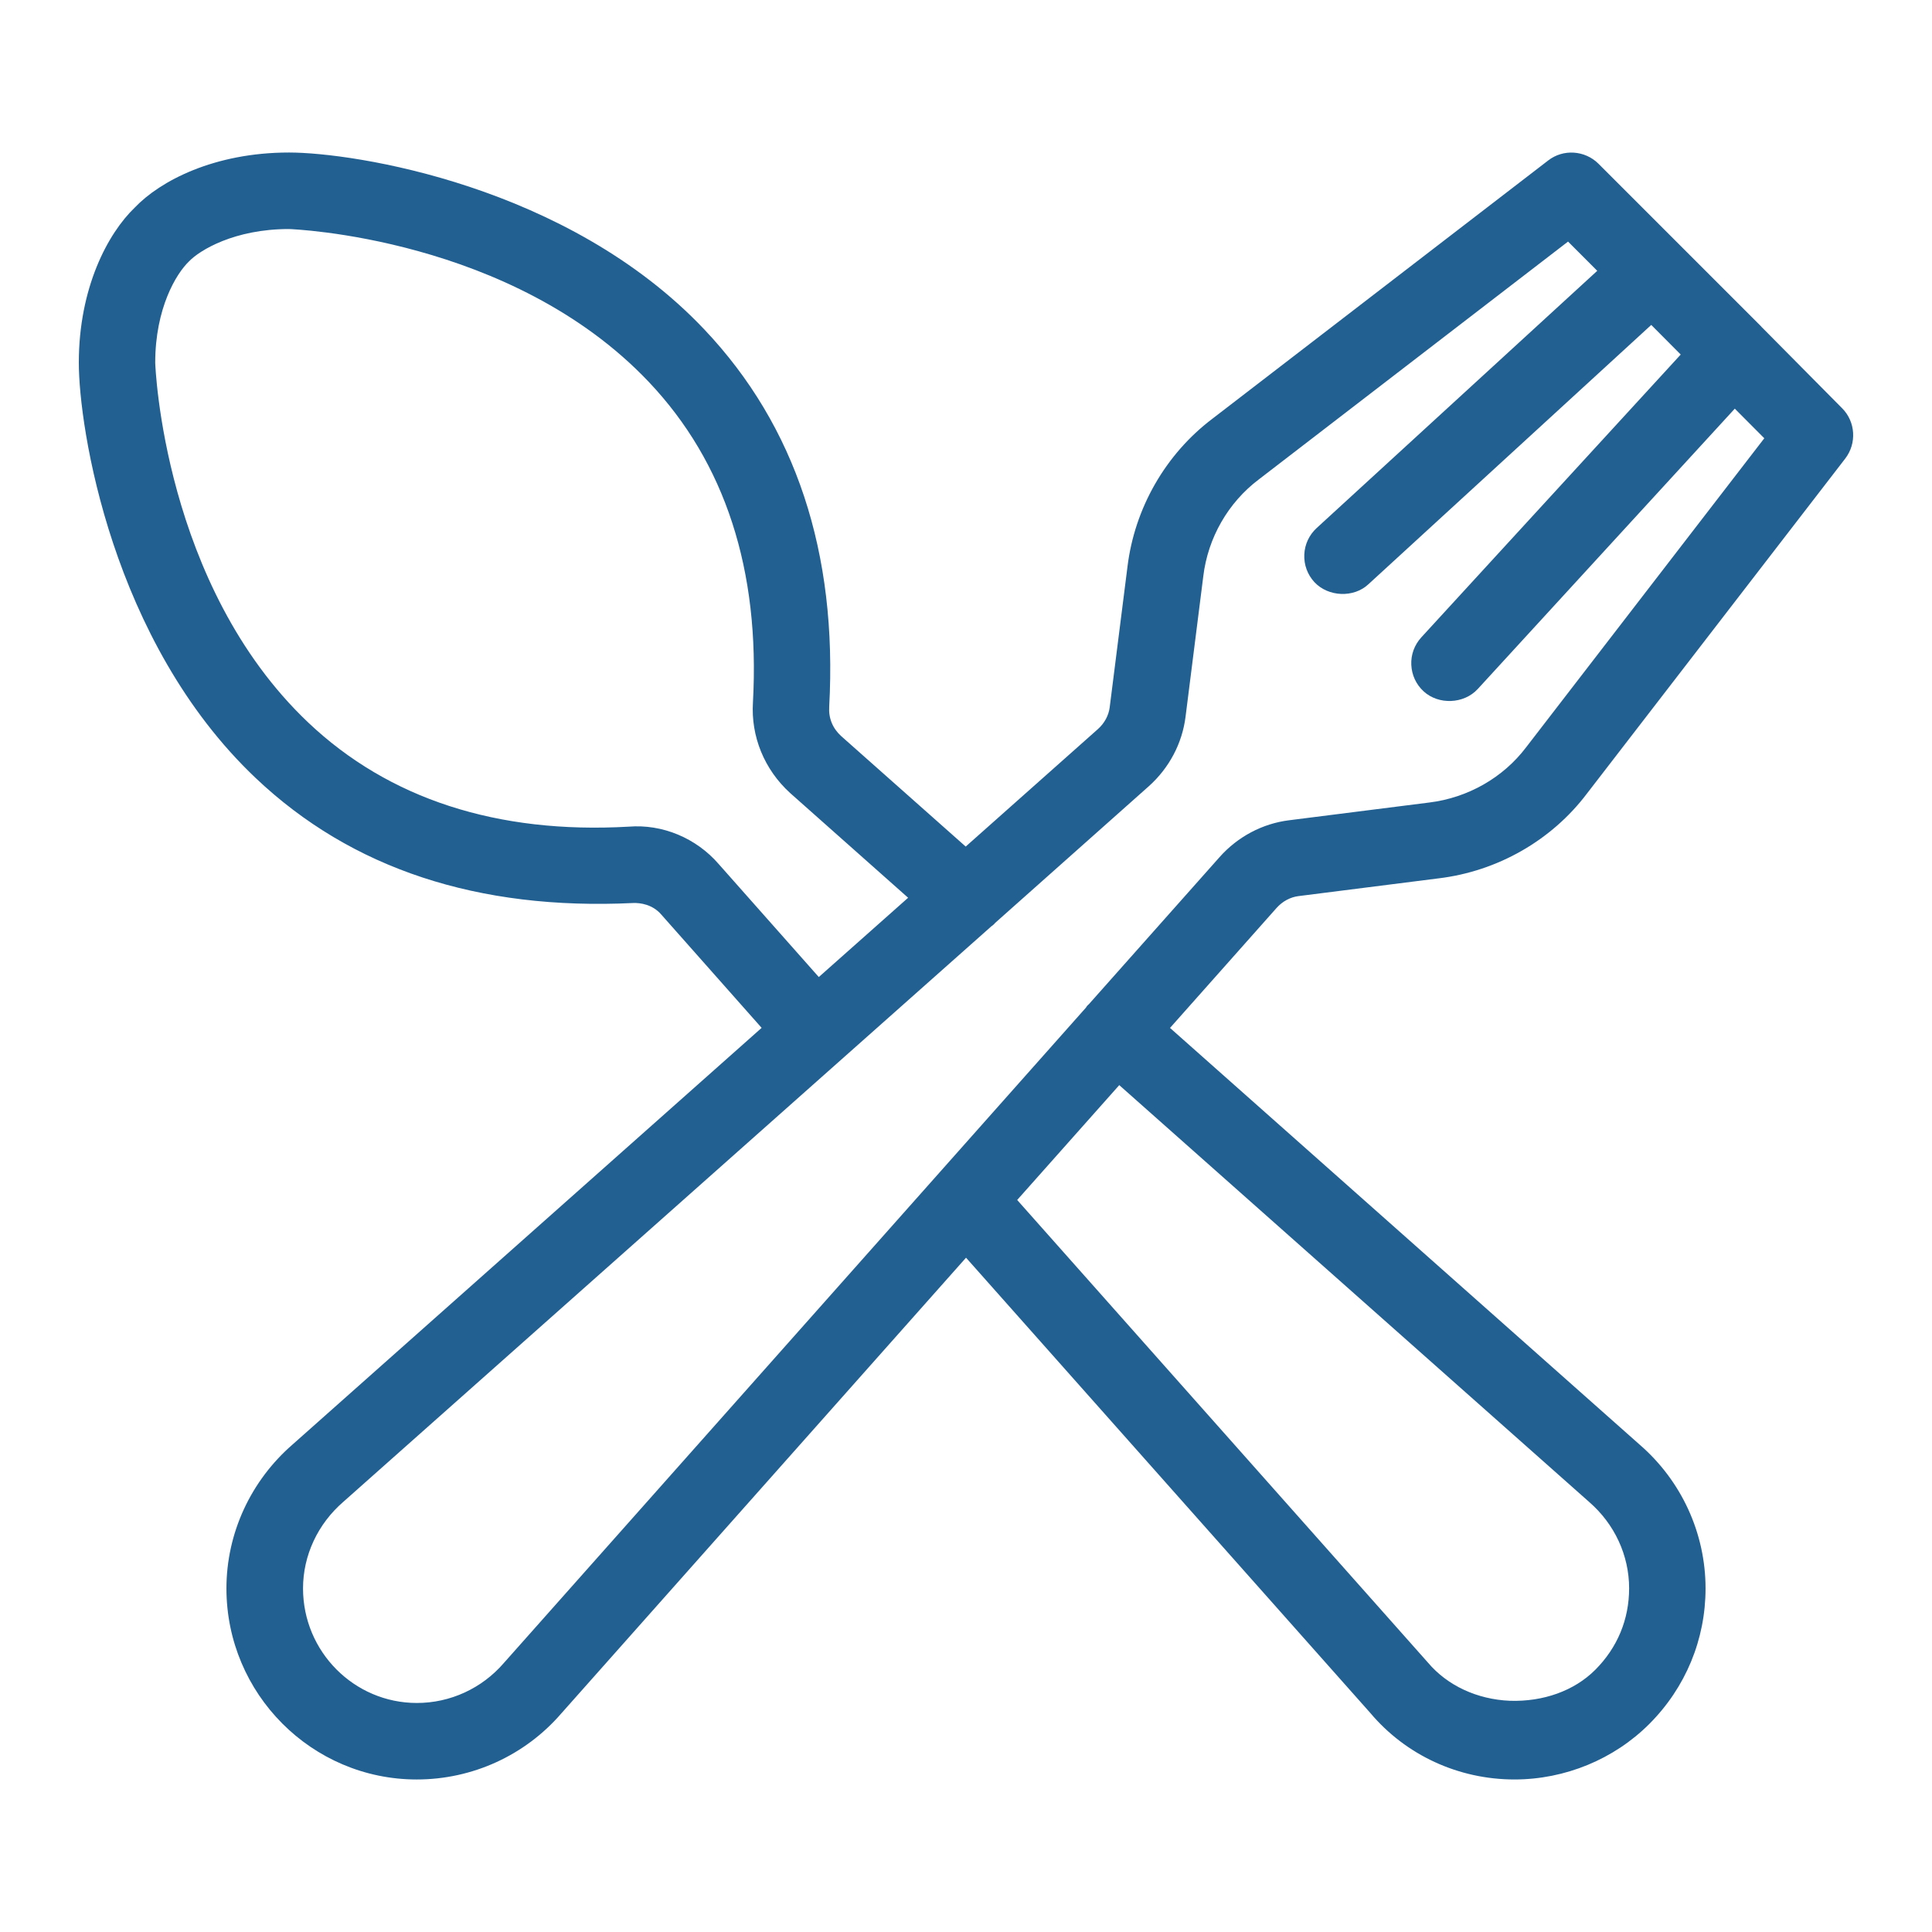
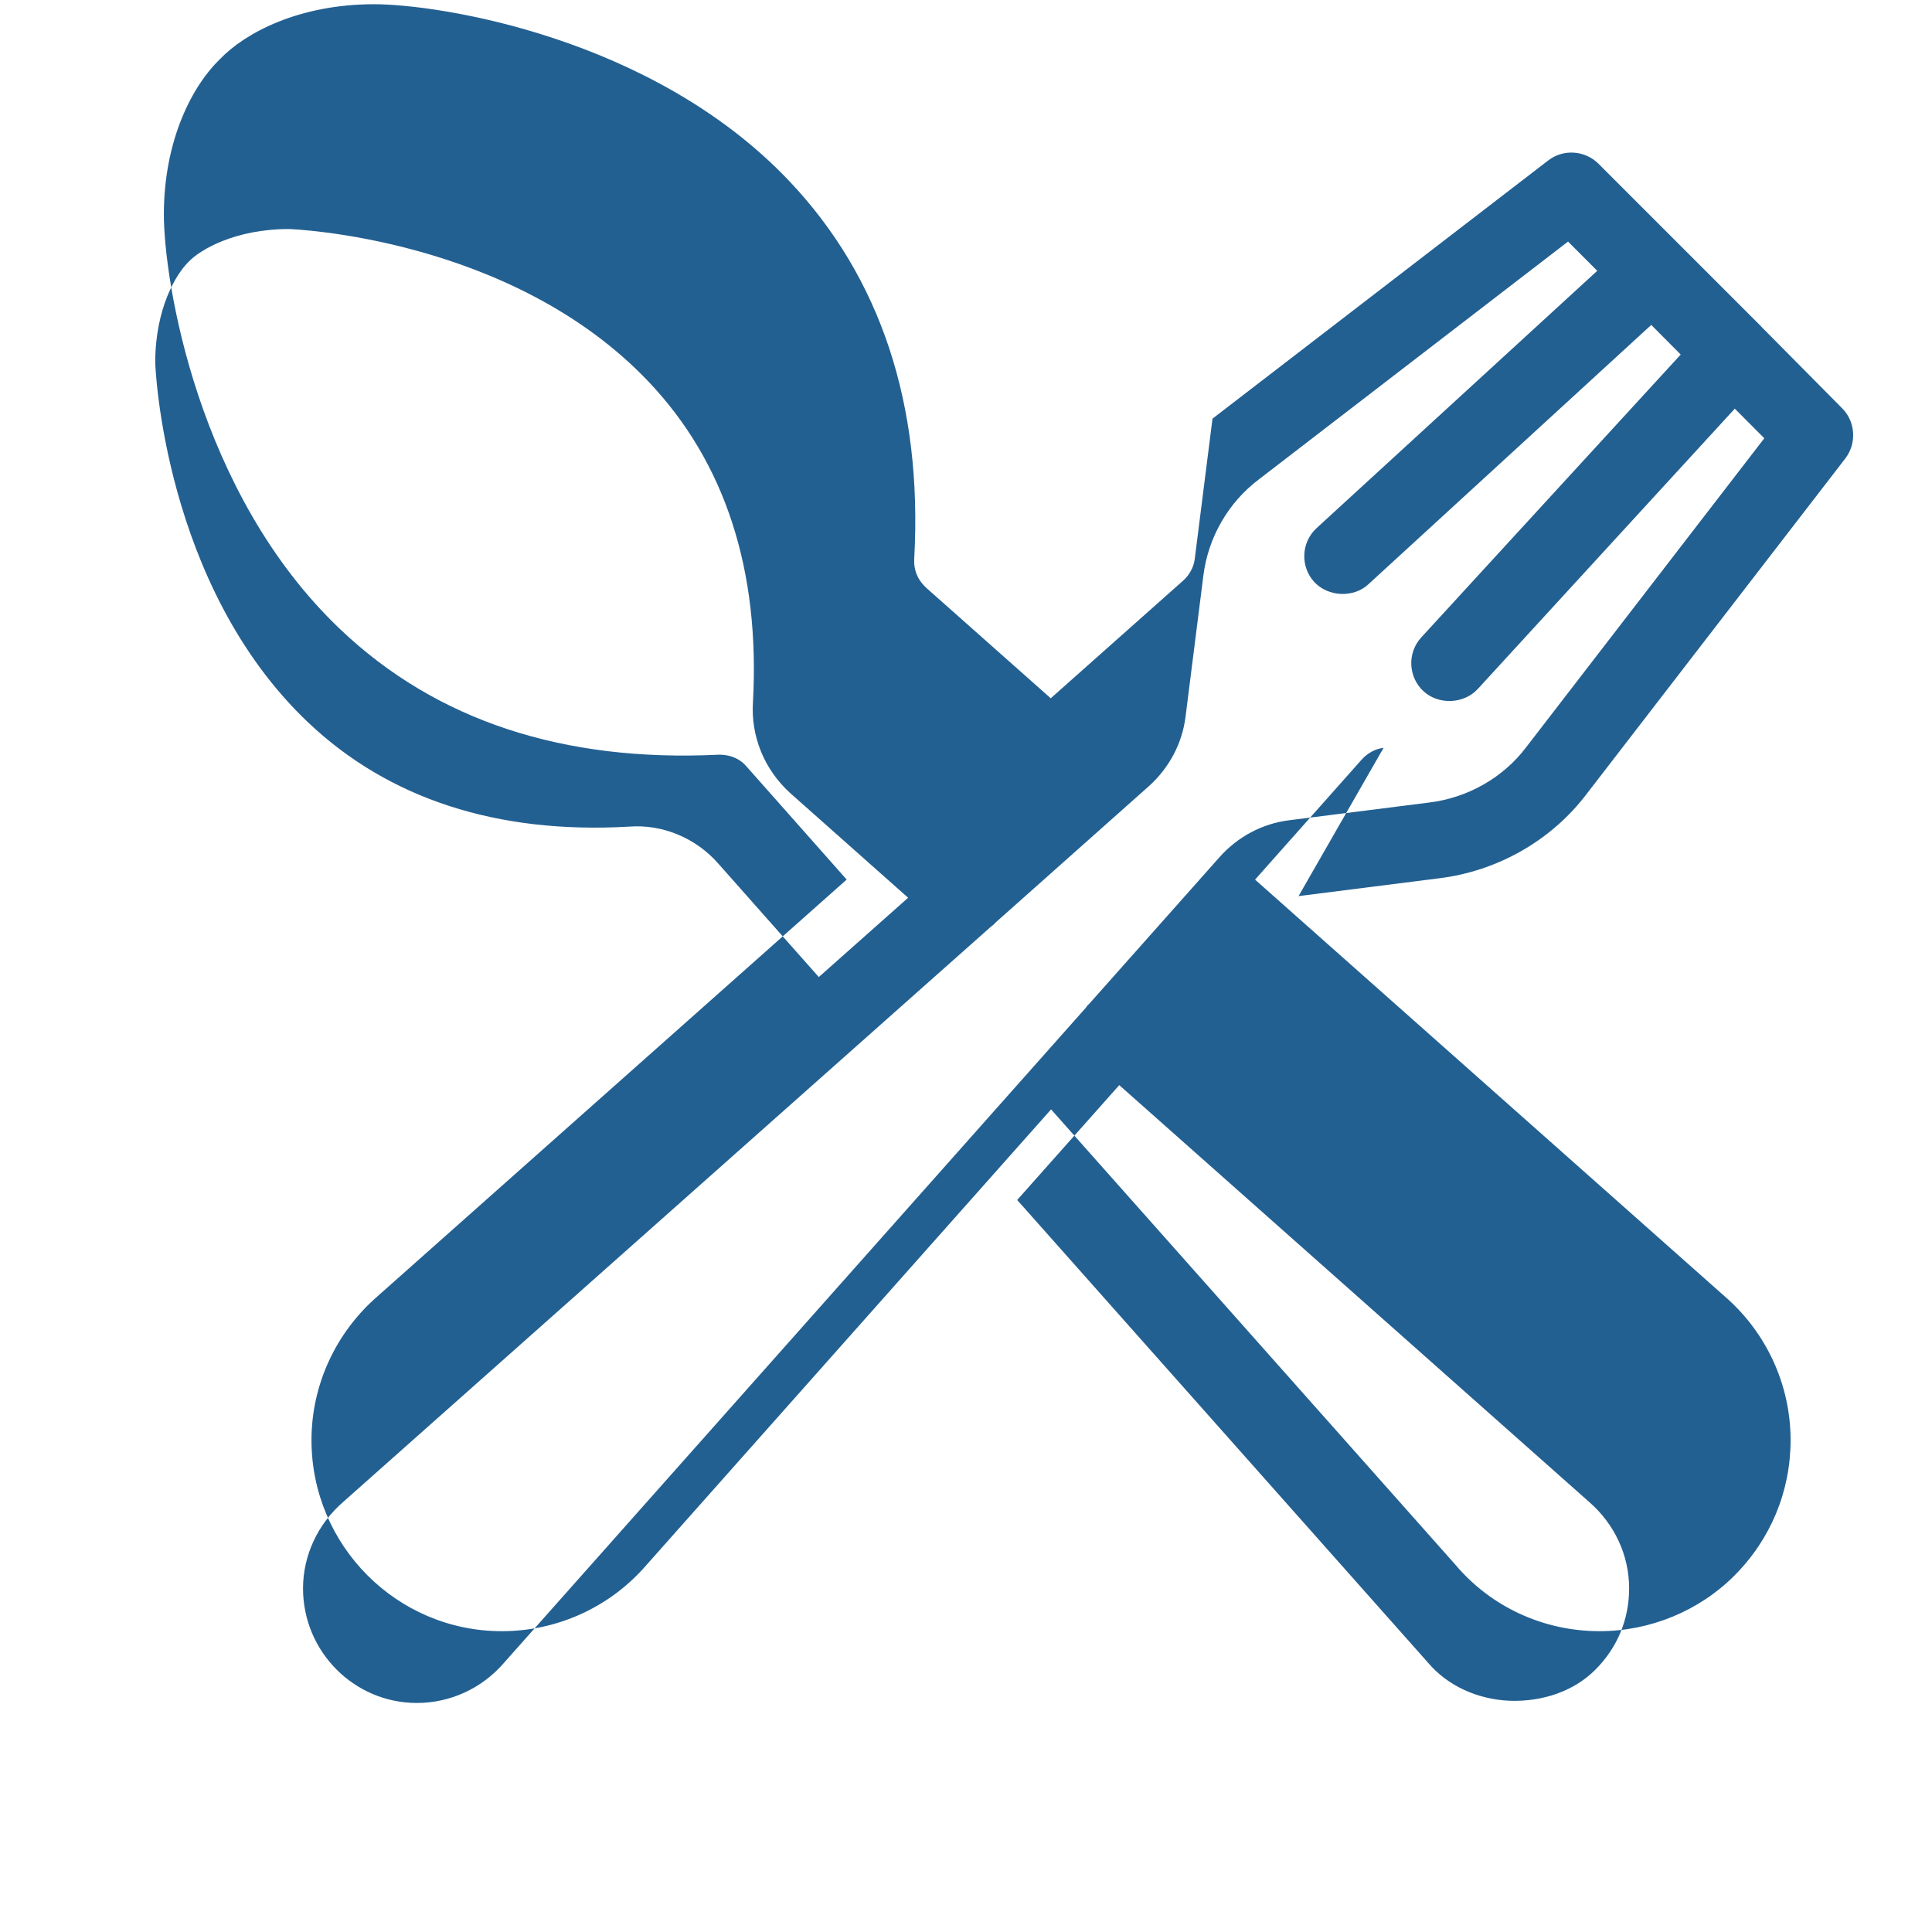
<svg xmlns="http://www.w3.org/2000/svg" id="Layer_1" version="1.1" viewBox="0 0 260 260">
  <defs>
    <style>
      .st0 {
        fill: #236092;
      }
    </style>
  </defs>
-   <path class="st0" d="M174.754,120.593l18.844-2.387c7.925-.951,15.203-5.108,19.957-11.4l34.776-45.103c1.563-2.043,1.381-4.946-.42-6.757l-10.843-10.944c-.03-.04-.061-.071-.096-.111l-21.859-21.859c-1.826-1.811-4.739-2.013-6.767-.435l-45.174,34.745c-6.317,4.774-10.489,12.047-11.445,19.957l-2.387,18.875c-.137,1.113-.708,2.165-1.598,2.954l-17.782,15.8-16.761-14.869c-1.153-1.052-1.709-2.417-1.608-3.955,1.133-20.705-4.516-37.79-16.806-50.767-18.409-19.441-47.237-23.811-55.886-23.811-10.105,0-17.362,3.844-20.746,7.394-3.646,3.49-7.546,10.813-7.546,20.898,0,8.648,4.375,37.486,23.811,55.896,12.892,12.219,29.93,17.813,50.783,16.811.956-.04,2.61.182,3.788,1.548l13.509,15.253-63.087,56.037c-5.68,4.916-8.937,11.986-8.937,19.401,0,14.181,11.491,25.712,25.611,25.712,7.48,0,14.571-3.237,19.446-8.881l54.474-61.338,54.378,61.236c4.805,5.715,11.89,8.982,19.436,8.982,6.787,0,13.397-2.721,18.141-7.475,4.88-4.886,7.566-11.359,7.566-18.237,0-7.424-3.242-14.485-8.881-19.36l-63.189-56.068,14.338-16.144c.794-.89,1.846-1.457,2.959-1.598ZM132.708,123.562l.003.005-.004-.004s0,0,.001,0ZM96.722,116.284c-3.034-3.51-7.581-5.401-12.103-5.037-17.732,1.012-32.307-3.753-43.136-14.009-19.522-18.5-20.589-48.137-20.594-48.421,0-7.333,2.827-11.996,4.542-13.635,1.441-1.507,6.109-4.36,13.453-4.36.293.01,29.946,1.062,48.436,20.584,10.272,10.843,14.98,25.348,14.009,43.09-.293,4.602,1.522,9.053,4.997,12.219l15.886,14.1-12.022,10.671-13.468-15.203ZM213.854,202.12c.005,0,.01,0,.01.01,3.419,2.964,5.376,7.192,5.376,11.612,0,4.198-1.578,7.991-4.557,10.975-2.842,2.842-7.02,4.309-11.481,4.167-4.42-.182-8.431-2.053-11.035-5.138l-55.279-62.258,13.736-15.456,63.229,56.088ZM164.118,115.353l-17.57,19.775c-.121.101-.238.212-.314.324-.02.03-.056.081-.086.142l-78.351,88.213c-2.954,3.419-7.217,5.371-11.698,5.371-8.446,0-15.319-6.919-15.319-15.415,0-4.43,1.972-8.669,5.422-11.653l87.222-77.461c.101-.071.268-.182.283-.223.071-.061.147-.131.212-.223l20.665-18.379c2.751-2.458,4.511-5.776,4.961-9.367l2.387-18.905c.622-5.169,3.338-9.913,7.465-13.028l41.623-32.014,3.93,3.935-37.759,34.614c-1.011.931-1.603,2.195-1.664,3.56-.061,1.376.415,2.691,1.35,3.712,1.881,2.023,5.315,2.134,7.268.303l38.073-34.907,3.965,3.985-34.902,38.053c-.936,1.022-1.416,2.337-1.355,3.702.061,1.376.652,2.65,1.659,3.571,1.988,1.831,5.401,1.73,7.283-.314l34.593-37.729,3.97,3.985-32.049,41.583c-3.09,4.086-7.839,6.797-13.033,7.435l-18.859,2.387c-3.591.445-6.919,2.205-9.372,4.966Z" />
+   <path class="st0" d="M174.754,120.593l18.844-2.387c7.925-.951,15.203-5.108,19.957-11.4l34.776-45.103c1.563-2.043,1.381-4.946-.42-6.757l-10.843-10.944c-.03-.04-.061-.071-.096-.111l-21.859-21.859c-1.826-1.811-4.739-2.013-6.767-.435l-45.174,34.745l-2.387,18.875c-.137,1.113-.708,2.165-1.598,2.954l-17.782,15.8-16.761-14.869c-1.153-1.052-1.709-2.417-1.608-3.955,1.133-20.705-4.516-37.79-16.806-50.767-18.409-19.441-47.237-23.811-55.886-23.811-10.105,0-17.362,3.844-20.746,7.394-3.646,3.49-7.546,10.813-7.546,20.898,0,8.648,4.375,37.486,23.811,55.896,12.892,12.219,29.93,17.813,50.783,16.811.956-.04,2.61.182,3.788,1.548l13.509,15.253-63.087,56.037c-5.68,4.916-8.937,11.986-8.937,19.401,0,14.181,11.491,25.712,25.611,25.712,7.48,0,14.571-3.237,19.446-8.881l54.474-61.338,54.378,61.236c4.805,5.715,11.89,8.982,19.436,8.982,6.787,0,13.397-2.721,18.141-7.475,4.88-4.886,7.566-11.359,7.566-18.237,0-7.424-3.242-14.485-8.881-19.36l-63.189-56.068,14.338-16.144c.794-.89,1.846-1.457,2.959-1.598ZM132.708,123.562l.003.005-.004-.004s0,0,.001,0ZM96.722,116.284c-3.034-3.51-7.581-5.401-12.103-5.037-17.732,1.012-32.307-3.753-43.136-14.009-19.522-18.5-20.589-48.137-20.594-48.421,0-7.333,2.827-11.996,4.542-13.635,1.441-1.507,6.109-4.36,13.453-4.36.293.01,29.946,1.062,48.436,20.584,10.272,10.843,14.98,25.348,14.009,43.09-.293,4.602,1.522,9.053,4.997,12.219l15.886,14.1-12.022,10.671-13.468-15.203ZM213.854,202.12c.005,0,.01,0,.01.01,3.419,2.964,5.376,7.192,5.376,11.612,0,4.198-1.578,7.991-4.557,10.975-2.842,2.842-7.02,4.309-11.481,4.167-4.42-.182-8.431-2.053-11.035-5.138l-55.279-62.258,13.736-15.456,63.229,56.088ZM164.118,115.353l-17.57,19.775c-.121.101-.238.212-.314.324-.02.03-.056.081-.086.142l-78.351,88.213c-2.954,3.419-7.217,5.371-11.698,5.371-8.446,0-15.319-6.919-15.319-15.415,0-4.43,1.972-8.669,5.422-11.653l87.222-77.461c.101-.071.268-.182.283-.223.071-.061.147-.131.212-.223l20.665-18.379c2.751-2.458,4.511-5.776,4.961-9.367l2.387-18.905c.622-5.169,3.338-9.913,7.465-13.028l41.623-32.014,3.93,3.935-37.759,34.614c-1.011.931-1.603,2.195-1.664,3.56-.061,1.376.415,2.691,1.35,3.712,1.881,2.023,5.315,2.134,7.268.303l38.073-34.907,3.965,3.985-34.902,38.053c-.936,1.022-1.416,2.337-1.355,3.702.061,1.376.652,2.65,1.659,3.571,1.988,1.831,5.401,1.73,7.283-.314l34.593-37.729,3.97,3.985-32.049,41.583c-3.09,4.086-7.839,6.797-13.033,7.435l-18.859,2.387c-3.591.445-6.919,2.205-9.372,4.966Z" />
</svg>